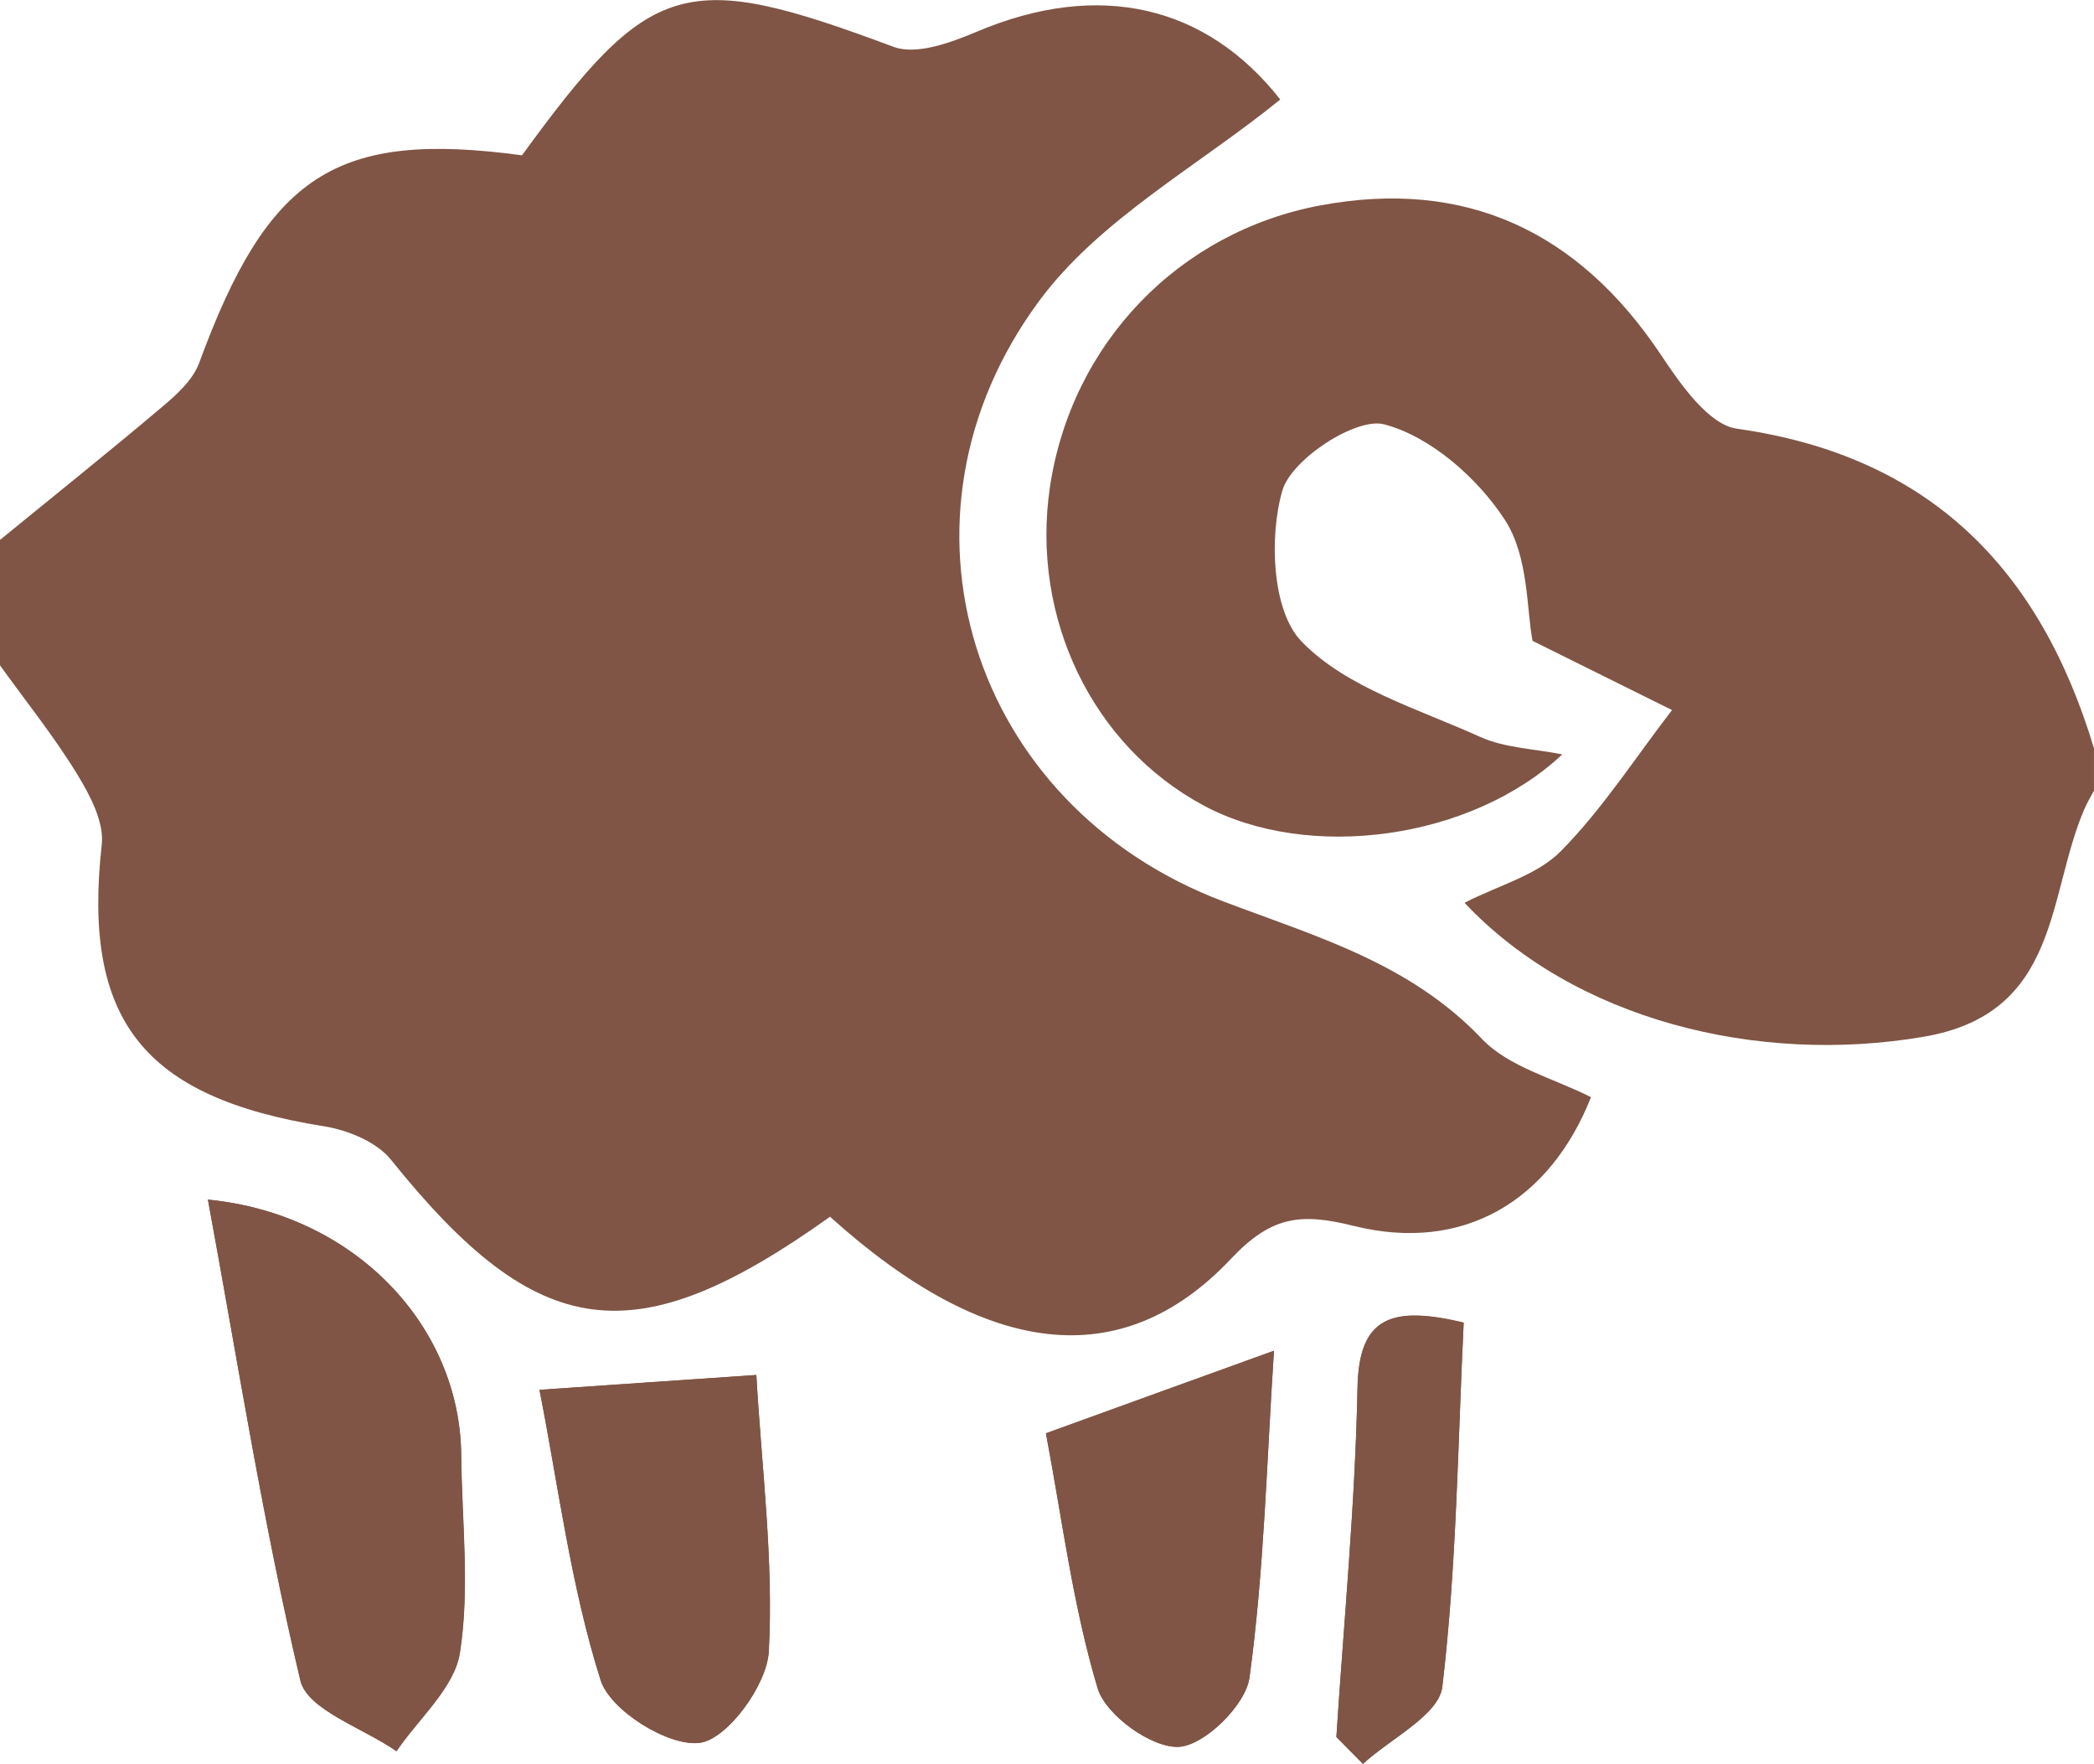
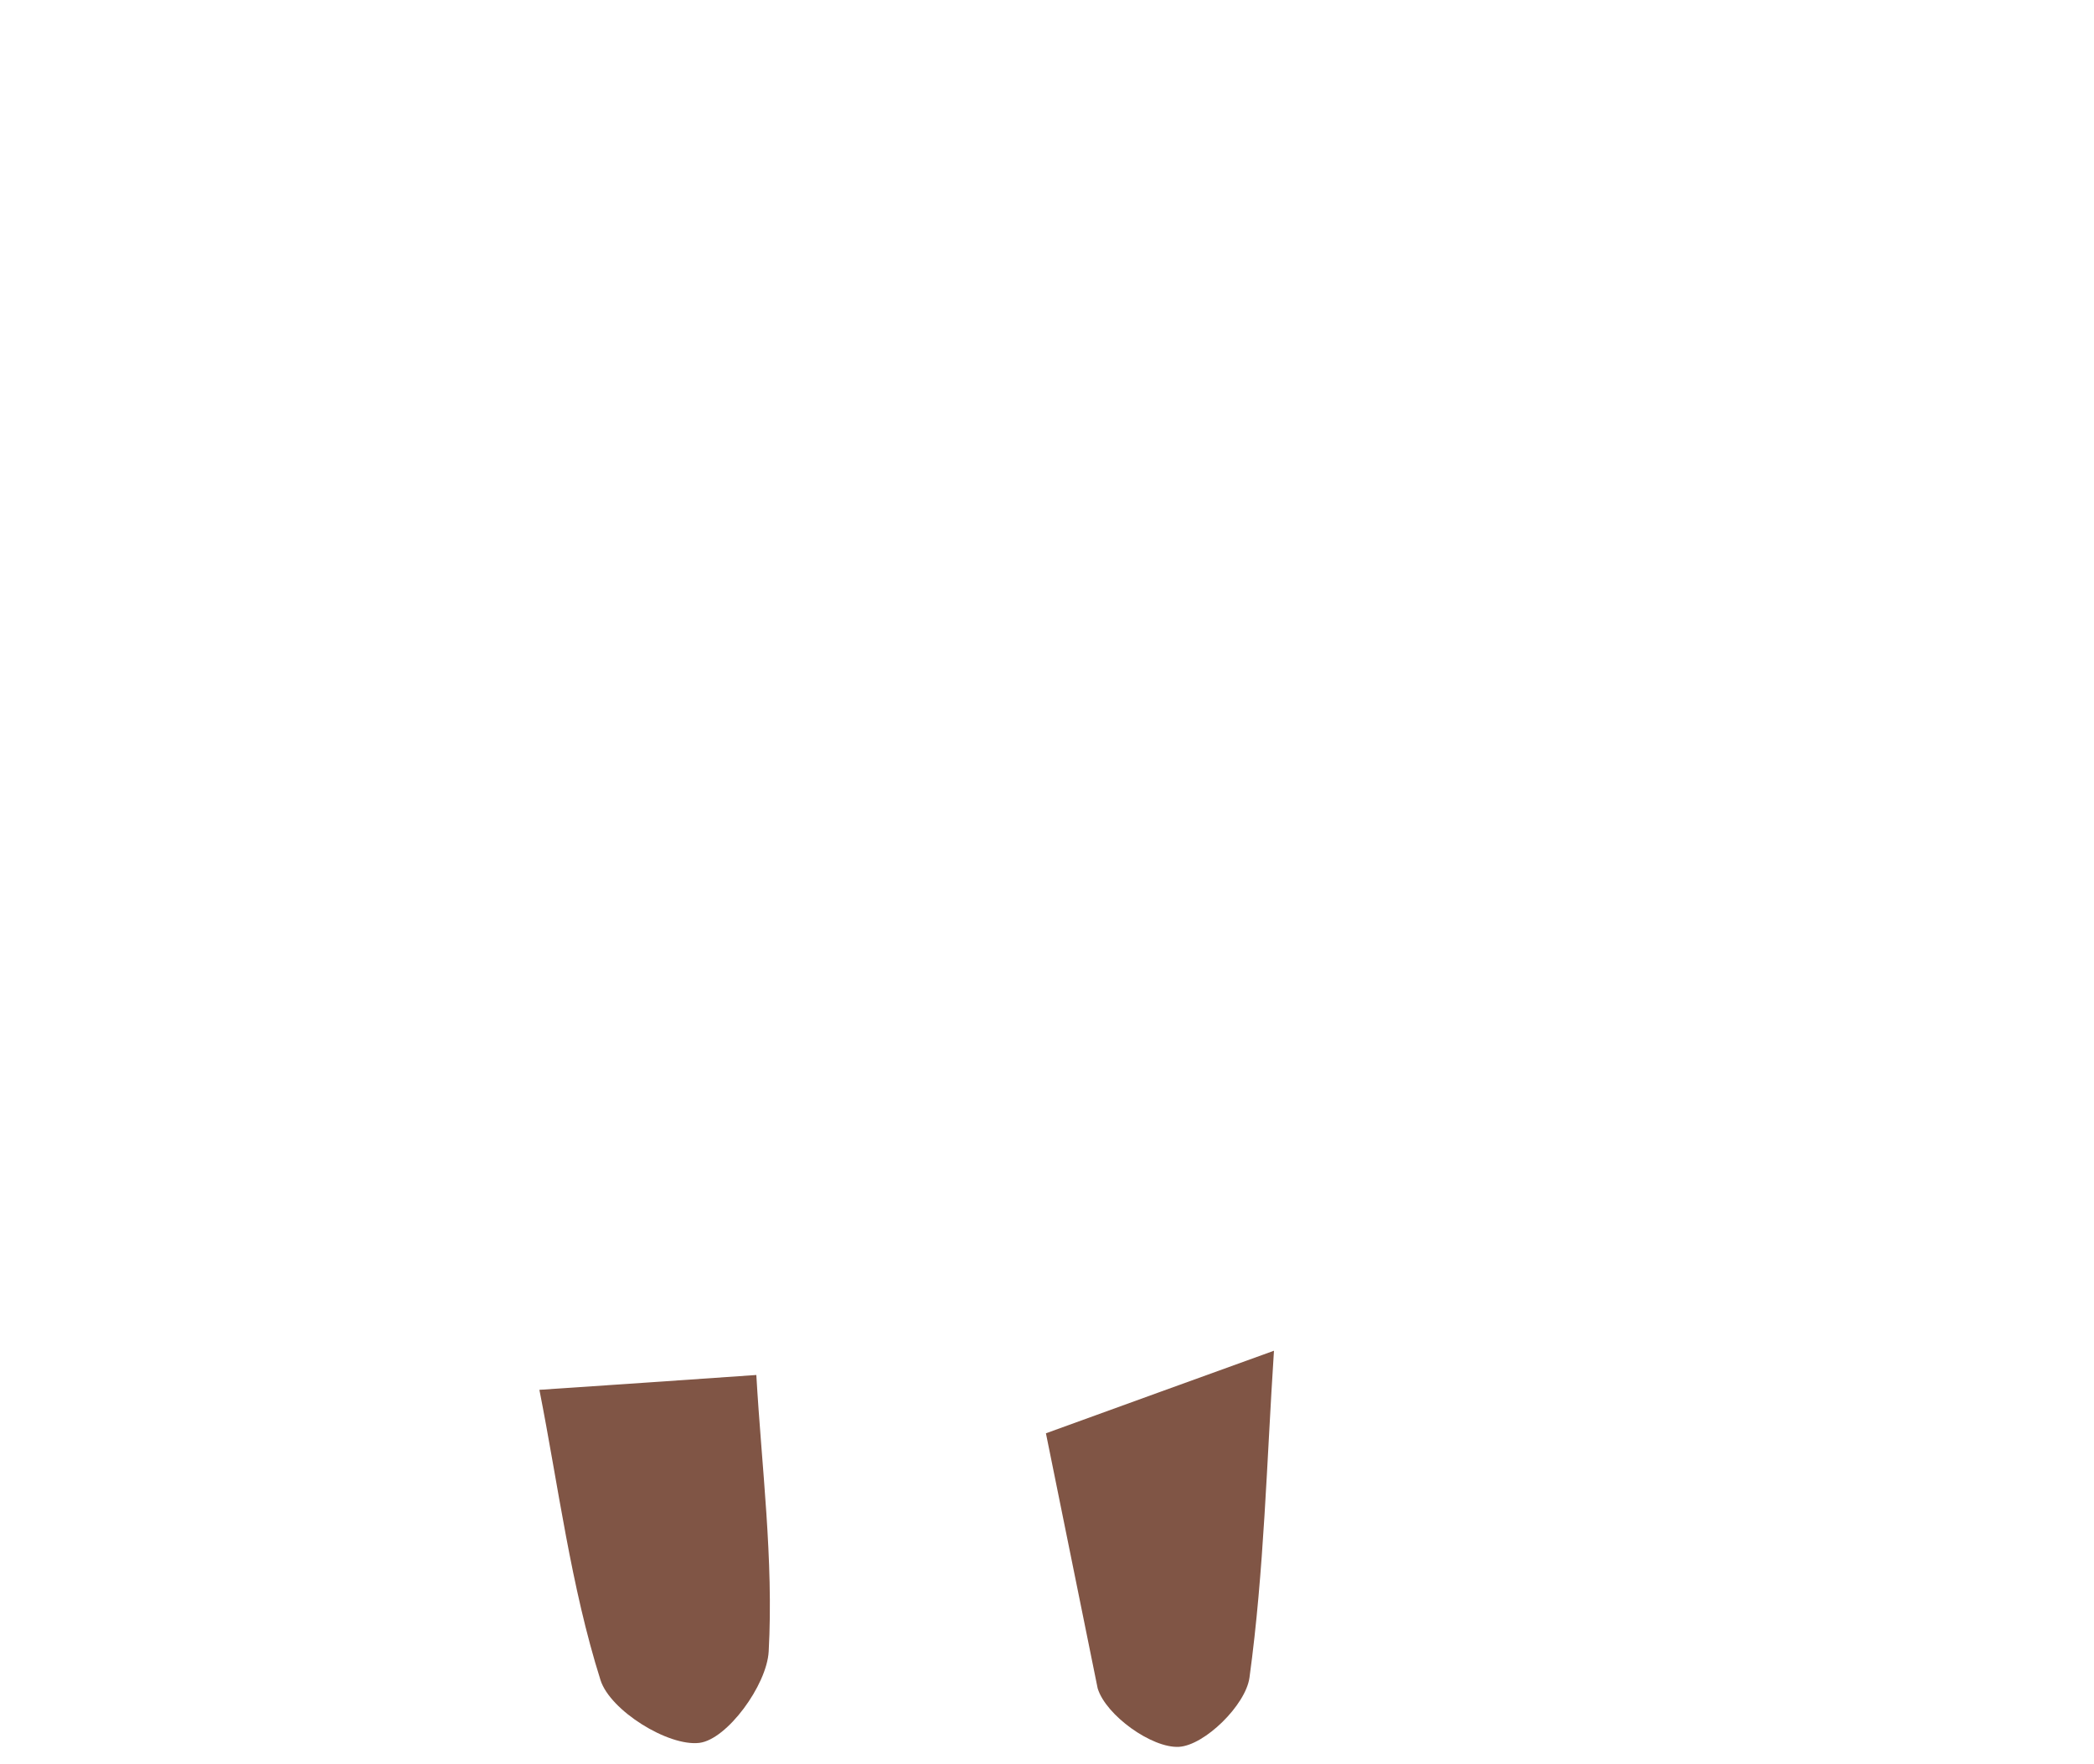
<svg xmlns="http://www.w3.org/2000/svg" width="184" height="155" viewBox="0 0 184 155" fill="none">
-   <path d="M18.269 105.409C20.919 119.772 23.108 133.841 26.384 147.653C26.991 150.243 31.904 151.822 34.829 153.879C36.78 150.996 39.926 148.314 40.404 145.21C41.288 139.553 40.57 133.657 40.515 127.853C40.441 116.558 31.223 106.676 18.269 105.409ZM66.459 120.819C59.89 121.26 54.241 121.645 47.415 122.123C49.071 130.608 50.156 139.369 52.788 147.635C53.634 150.298 58.712 153.475 61.472 153.145C63.901 152.851 67.397 148.075 67.563 145.118C67.986 137.055 66.919 128.882 66.459 120.819ZM91.906 125.943C93.341 133.529 94.28 141.133 96.451 148.351C97.168 150.72 101.216 153.622 103.59 153.494C105.853 153.365 109.46 149.82 109.791 147.414C111.079 138.029 111.3 128.478 111.944 118.688C104.896 121.241 98.972 123.372 91.906 125.943ZM117.427 152.631C118.2 153.42 118.991 154.21 119.764 155C122.192 152.759 126.424 150.72 126.737 148.222C128.007 137.533 128.099 126.696 128.614 116.227C122.211 114.702 119.396 115.768 119.285 121.939C119.083 132.17 118.089 142.382 117.427 152.631Z" fill="#805545" />
-   <path d="M-0.002 47.442C4.764 43.548 9.566 39.71 14.258 35.742C15.528 34.677 16.944 33.391 17.496 31.904C23.568 15.336 29.53 11.443 45.869 13.647C57.222 -1.965 60.203 -2.718 78.511 4.114C80.516 4.867 83.552 3.747 85.816 2.792C96.616 -1.782 106.019 0.496 112.496 8.743C105.283 14.602 96.58 19.285 91.28 26.485C77.26 45.495 85.209 70.768 107.472 79.199C115.716 82.321 123.867 84.617 130.215 91.284C132.588 93.782 136.563 94.756 139.801 96.409C136.195 105.519 128.596 110.111 118.972 107.723C114.262 106.548 111.704 106.86 108.153 110.625C98.53 120.819 86.607 119.239 72.936 106.915C55.732 119.184 47.286 118.009 34.351 101.901C33.081 100.321 30.542 99.293 28.444 98.962C12.565 96.427 7.229 89.631 8.94 74.221C9.161 72.256 7.928 69.905 6.806 68.069C4.764 64.726 2.298 61.658 -0.002 58.462C-0.002 54.789 -0.002 51.116 -0.002 47.442Z" fill="#805545" />
-   <path d="M183.998 69.483C183.704 70.015 183.391 70.548 183.152 71.099C179.858 78.74 181.054 89.062 169.02 91.101C154.392 93.599 138.348 89.595 128.688 79.328C131.687 77.785 135.054 76.921 137.152 74.791C140.832 71.062 143.702 66.562 146.922 62.393C143.15 60.52 139.396 58.664 134.668 56.313C134.134 53.687 134.355 48.911 132.22 45.661C129.828 41.987 125.688 38.35 121.622 37.285C119.156 36.642 113.471 40.352 112.68 43.108C111.502 47.185 111.778 53.687 114.354 56.35C118.273 60.428 124.621 62.283 130.086 64.762C132.22 65.717 134.76 65.791 137.28 66.287C129.295 73.781 114.998 75.746 105.743 70.768C95.991 65.534 90.563 54.275 92.256 42.814C94.132 30.177 103.59 20.351 116.084 18.036C128.706 15.704 138.66 20.241 145.965 31.206C147.676 33.777 150.142 37.322 152.626 37.671C169.591 40.059 179.269 50.032 183.998 65.754C183.998 67.04 183.998 68.252 183.998 69.483Z" fill="#805545" />
-   <path d="M18.269 105.409C31.223 106.676 40.423 116.558 40.533 127.853C40.588 133.657 41.306 139.553 40.423 145.21C39.944 148.314 36.78 151.014 34.848 153.879C31.922 151.841 27.009 150.261 26.402 147.653C23.127 133.841 20.919 119.79 18.269 105.409Z" fill="#805545" />
  <path d="M66.459 120.819C66.919 128.864 67.986 137.037 67.544 145.119C67.379 148.076 63.883 152.851 61.454 153.145C58.712 153.476 53.616 150.298 52.769 147.635C50.157 139.37 49.071 130.609 47.397 122.123C54.241 121.664 59.908 121.278 66.459 120.819Z" fill="#805545" />
-   <path d="M91.906 125.943C98.972 123.372 104.896 121.241 111.944 118.688C111.3 128.478 111.079 138.01 109.791 147.414C109.46 149.82 105.853 153.365 103.59 153.494C101.216 153.622 97.168 150.72 96.451 148.351C94.28 141.114 93.341 133.529 91.906 125.943Z" fill="#805545" />
-   <path d="M117.427 152.631C118.089 142.4 119.083 132.17 119.285 121.921C119.414 115.749 122.211 114.684 128.614 116.209C128.099 126.696 128.007 137.514 126.737 148.204C126.443 150.702 122.192 152.741 119.764 154.981C118.991 154.21 118.2 153.42 117.427 152.631Z" fill="#805545" />
+   <path d="M91.906 125.943C98.972 123.372 104.896 121.241 111.944 118.688C111.3 128.478 111.079 138.01 109.791 147.414C109.46 149.82 105.853 153.365 103.59 153.494C101.216 153.622 97.168 150.72 96.451 148.351Z" fill="#805545" />
</svg>